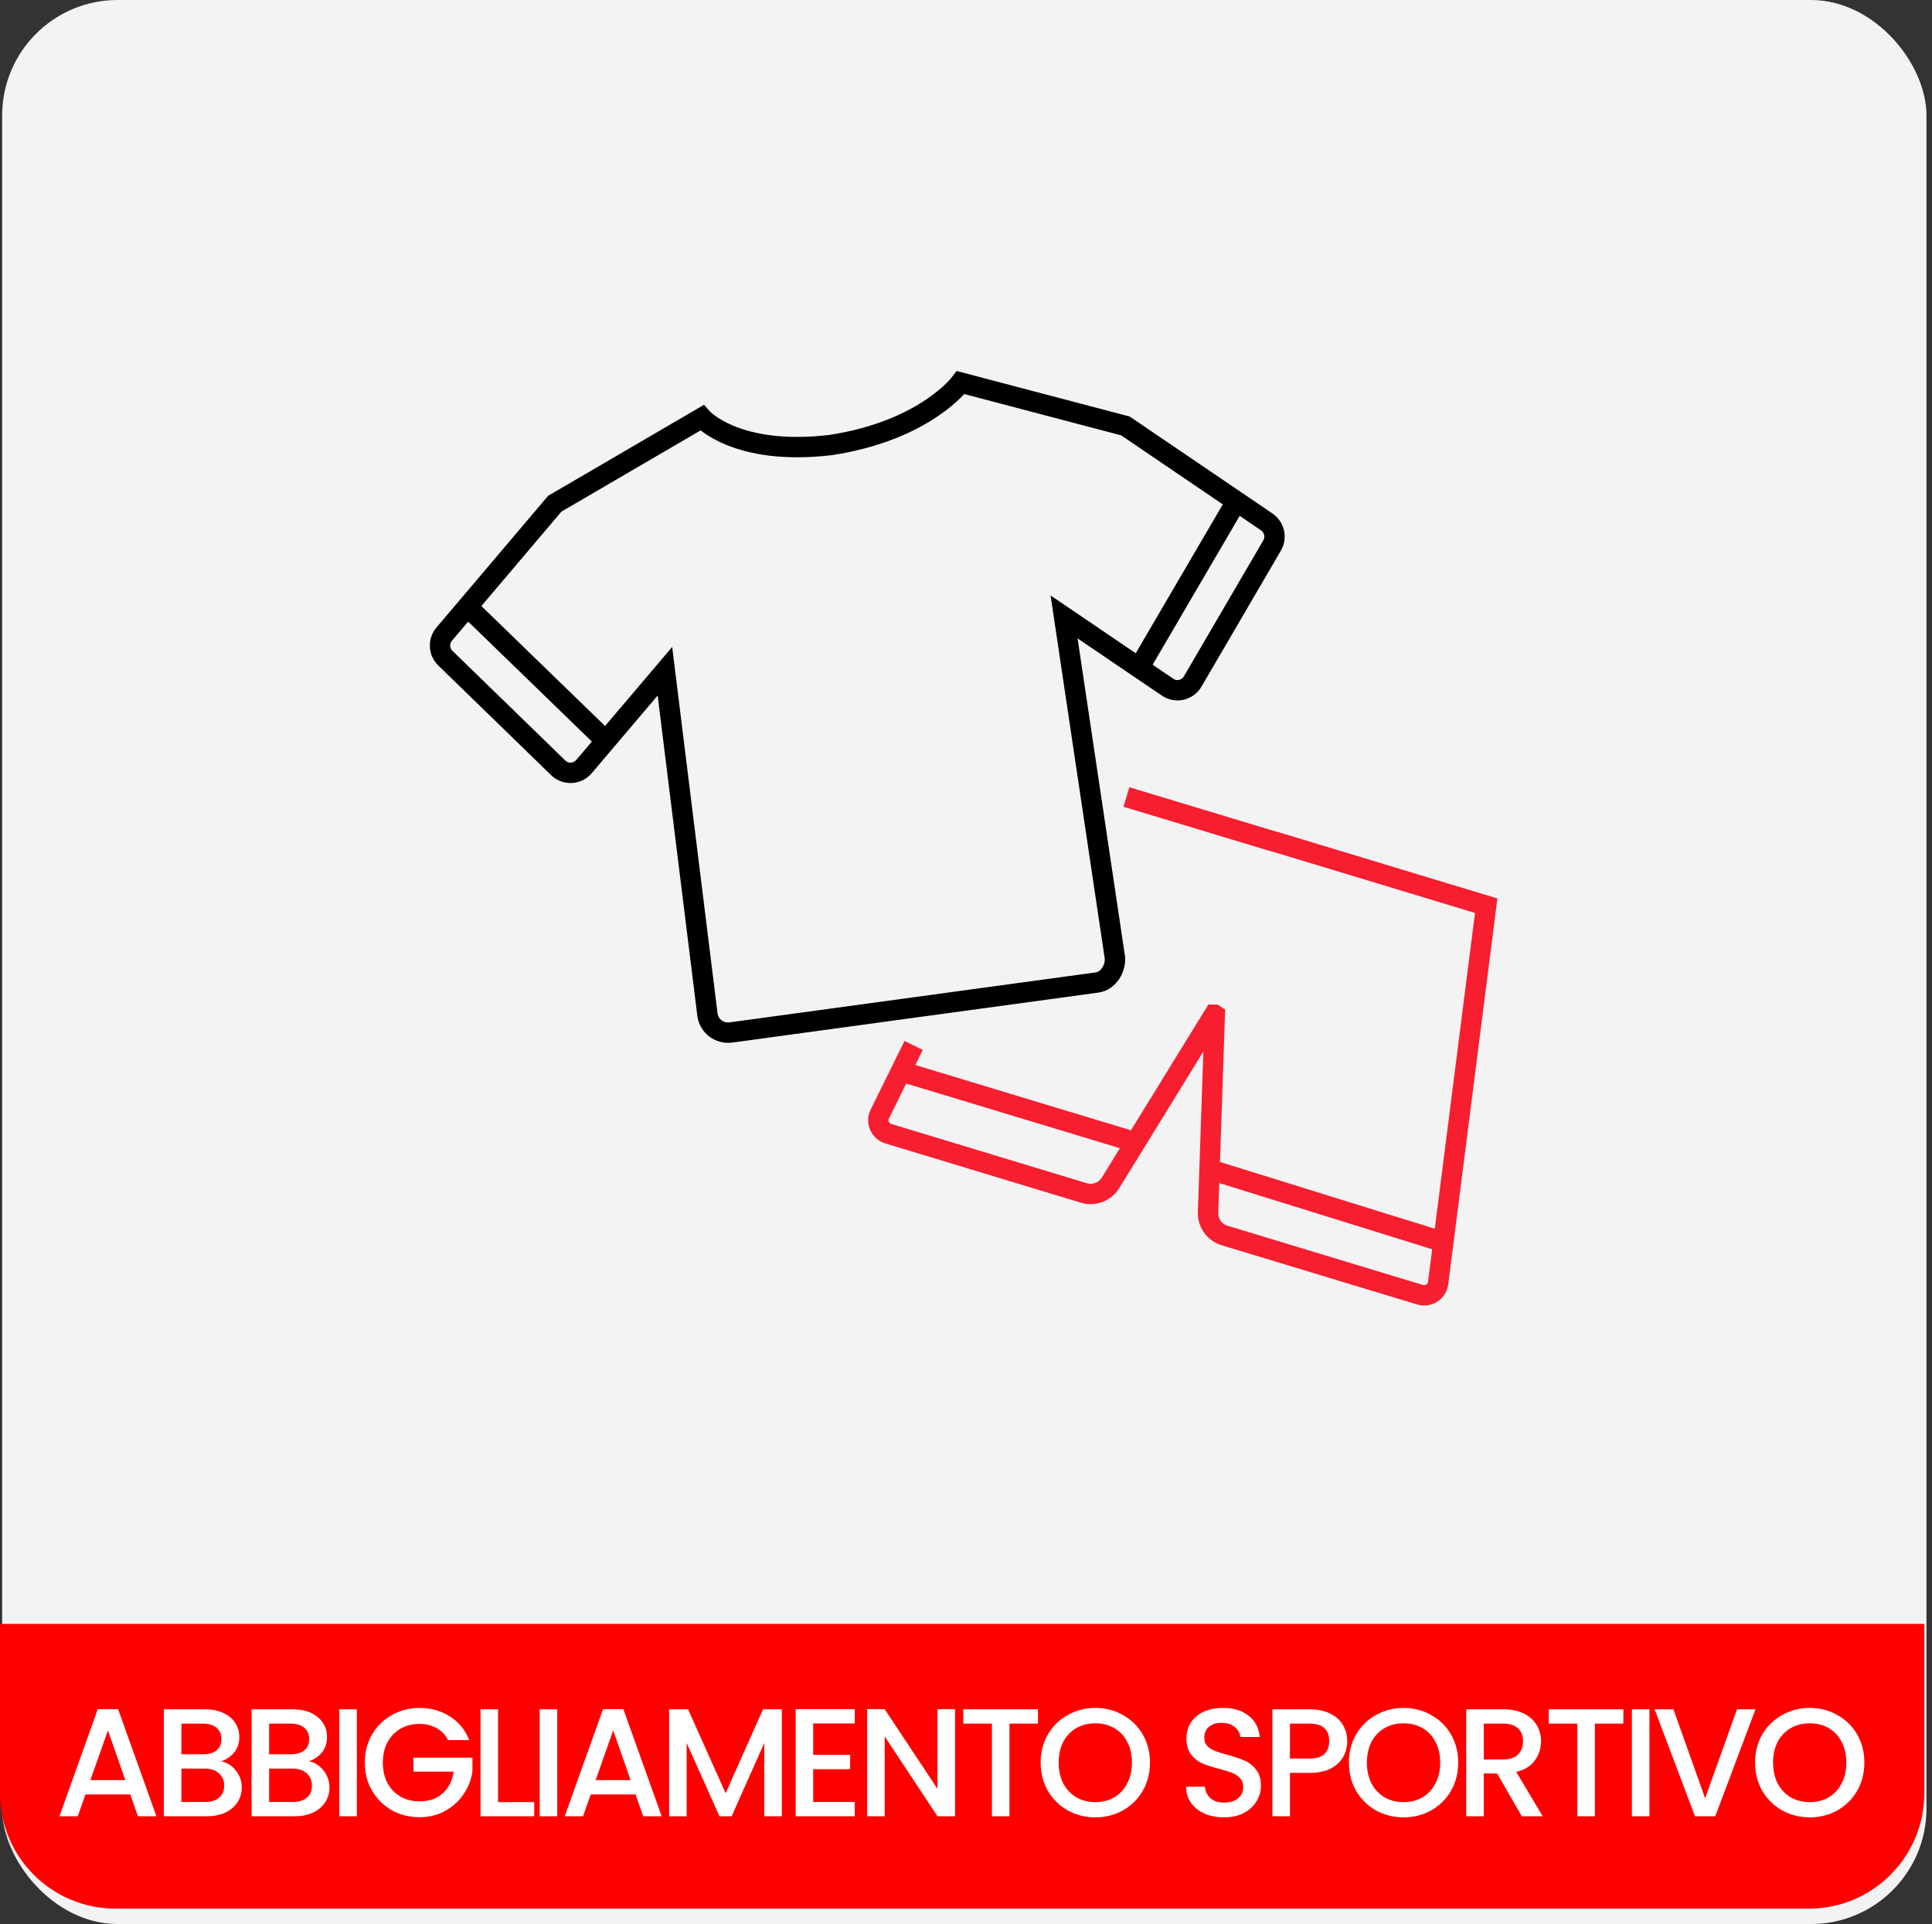
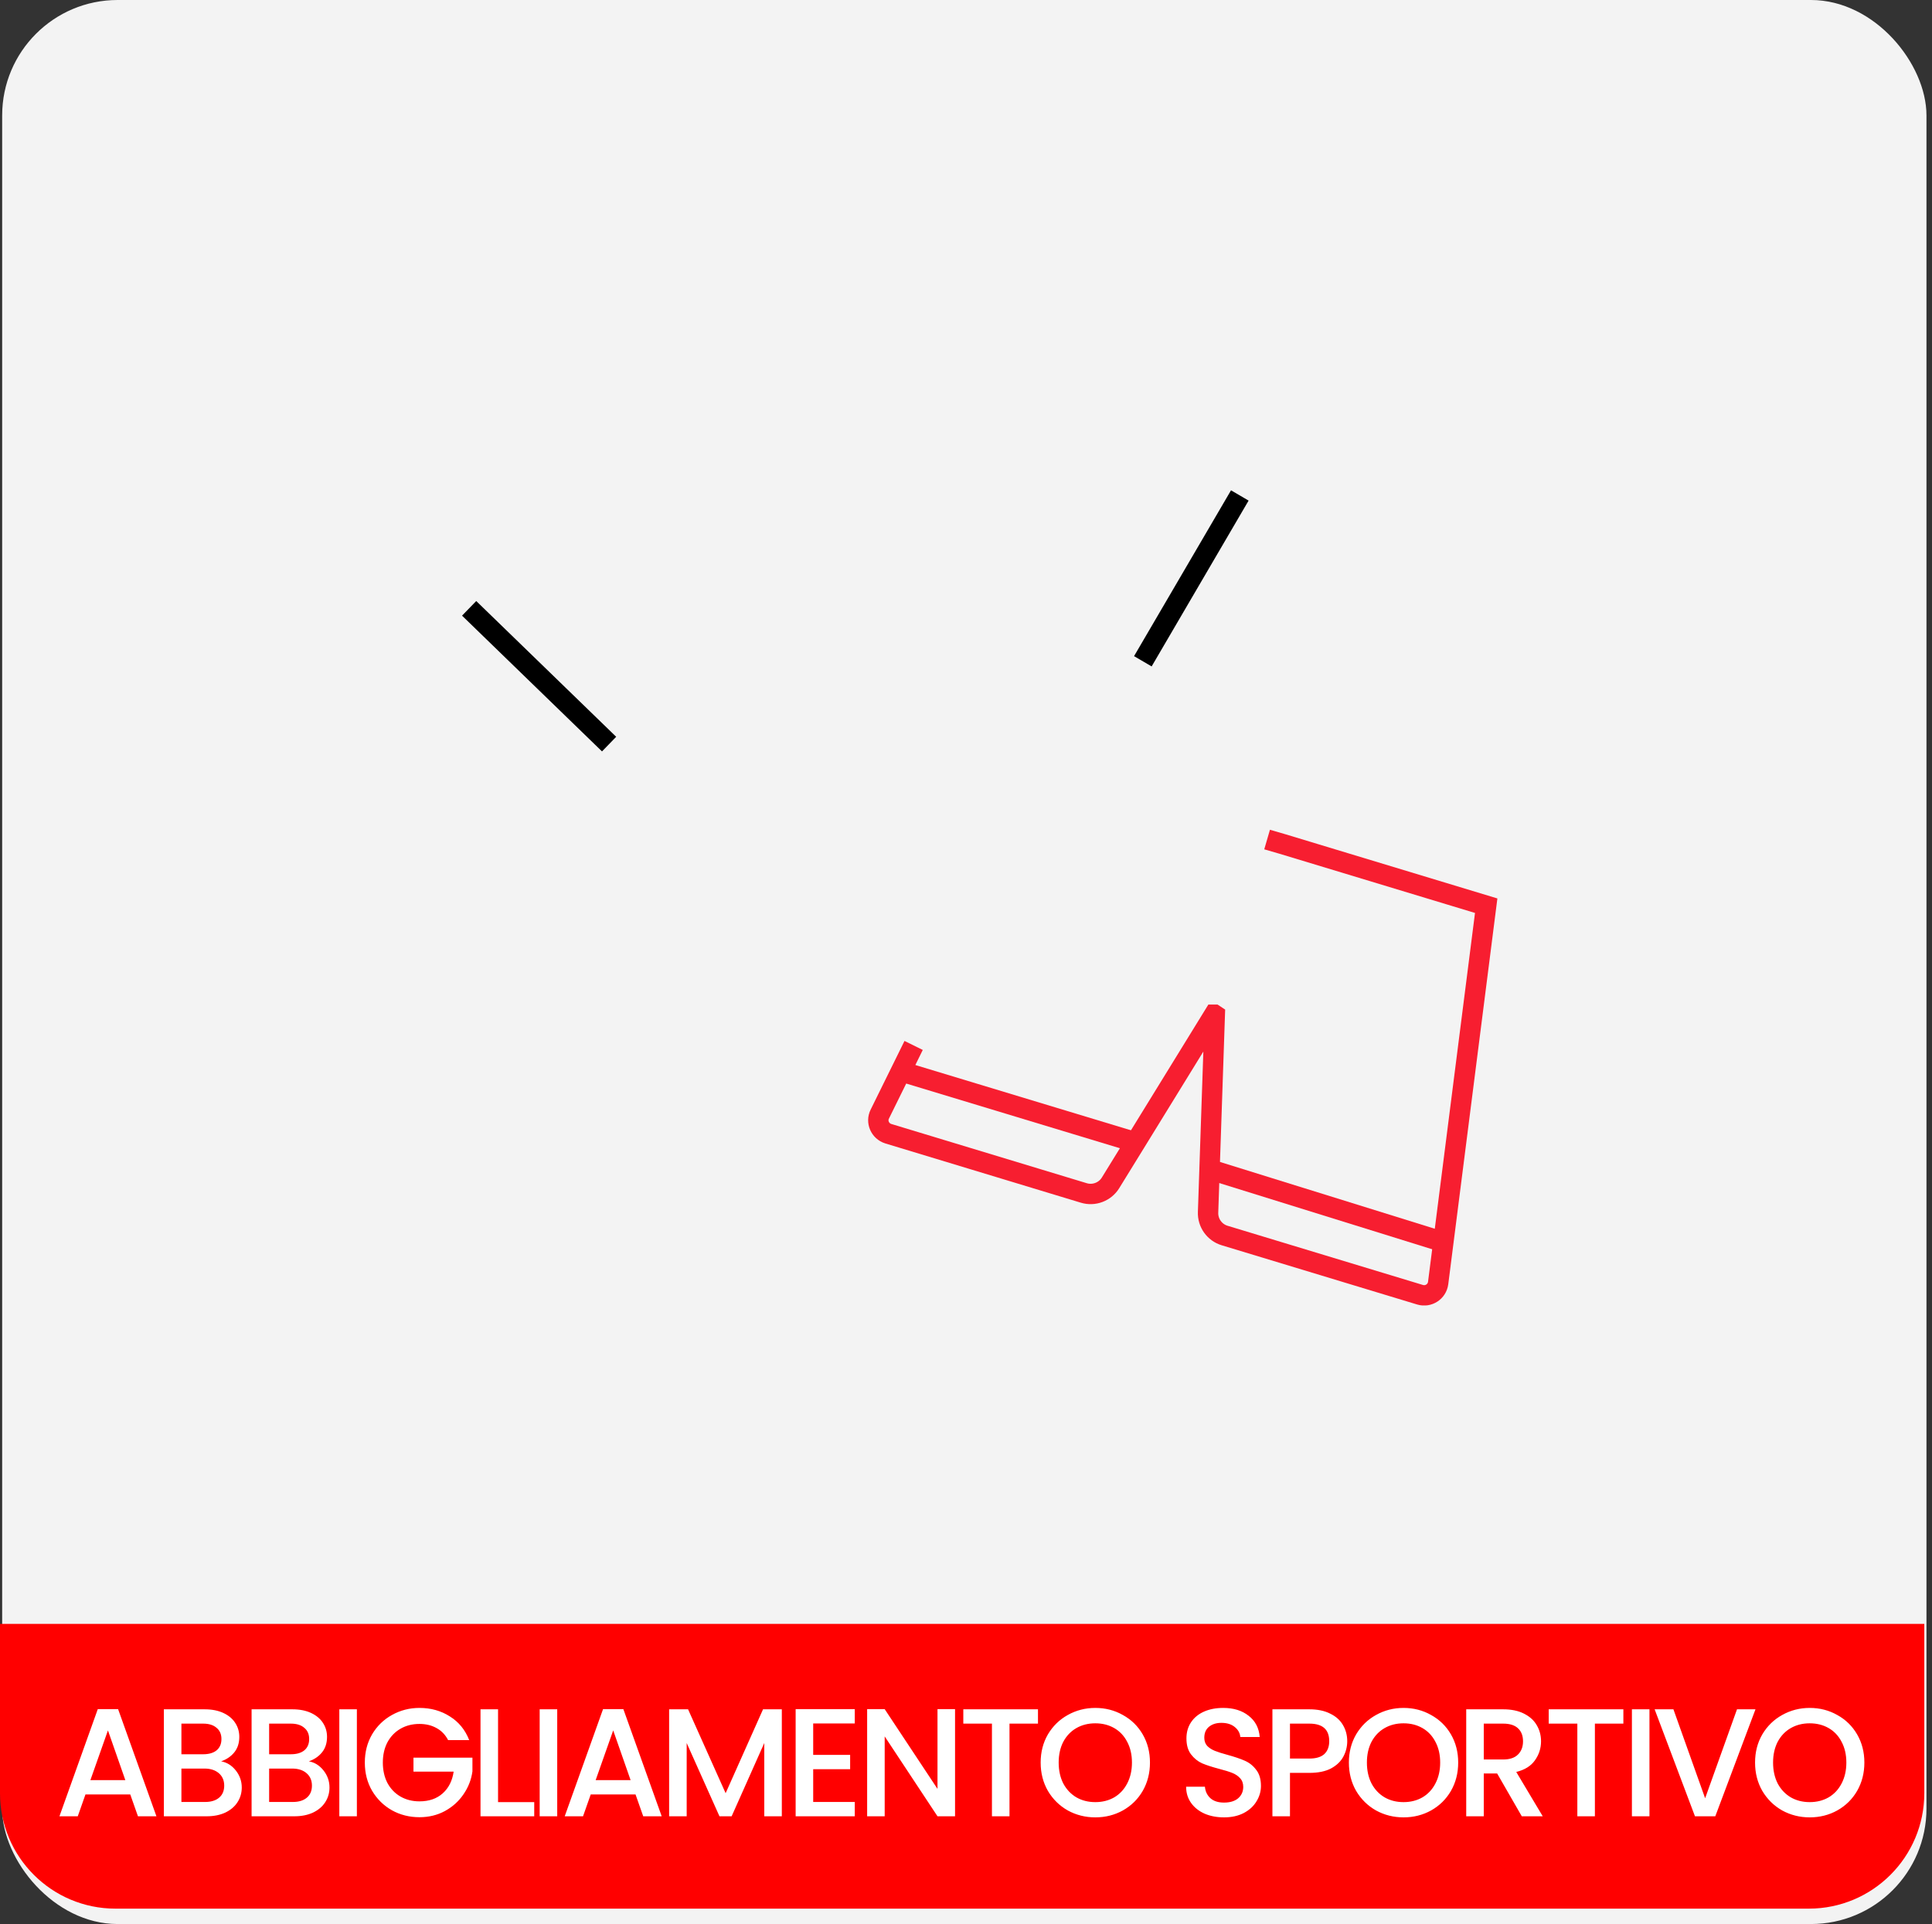
<svg xmlns="http://www.w3.org/2000/svg" width="251" height="250" viewBox="0 0 251 250" fill="none">
  <rect x="0" y="0" width="251" height="250" fill="#333333" stroke="none" />
  <rect x="0.281" width="250" height="250" rx="15" fill="#F3F3F3" />
  <g clip-path="url(#clip0_199_791)">
    <path d="M161.072 64.377L148.475 85.924" stroke="black" stroke-width="2.647" stroke-miterlimit="10" />
    <path d="M60.949 79.045L79.132 96.685" stroke="black" stroke-width="2.647" stroke-miterlimit="10" />
-     <path d="M144.87 124.606L138.243 80.162L151.699 89.295C152.784 90.039 154.286 89.692 154.949 88.55L165.268 70.878C165.861 69.856 165.584 68.537 164.612 67.843L146.214 55.346L124.807 49.71C124.807 49.71 120.256 55.927 107.956 57.82C95.605 59.303 91.187 54.292 91.187 54.292L72.076 65.451L57.693 82.415C56.935 83.337 56.999 84.675 57.857 85.514L72.531 99.778C73.49 100.699 75.005 100.617 75.863 99.614L86.384 87.218L91.906 131.813C92.089 133.316 93.471 134.351 94.954 134.155L142.535 127.661C144.018 127.465 145.04 125.748 144.826 124.265L144.87 124.606Z" stroke="black" stroke-width="2.647" stroke-miterlimit="10" />
    <path d="M118.035 139.5L148.115 148.607" stroke="#F71E30" stroke-width="2.647" stroke-miterlimit="10" />
    <path d="M156.602 151.775L187.224 161.299" stroke="#F71E30" stroke-width="2.647" stroke-miterlimit="10" />
-     <path d="M118.697 135.84L114.305 144.751C113.793 145.755 114.33 146.973 115.403 147.307L140.806 155.007C142.118 155.411 143.564 154.862 144.277 153.694L147.521 148.431L157.726 131.851H157.783L157.821 131.876L157.139 151.94L156.95 157.512C156.893 158.895 157.783 160.138 159.096 160.536L184.498 168.235C185.584 168.557 186.695 167.831 186.84 166.708L193.082 117.682L166.637 109.673L164.618 109.086L146.341 103.558" stroke="#F71E30" stroke-width="2.647" stroke-miterlimit="10" />
+     <path d="M118.697 135.84L114.305 144.751C113.793 145.755 114.33 146.973 115.403 147.307L140.806 155.007C142.118 155.411 143.564 154.862 144.277 153.694L147.521 148.431L157.726 131.851H157.783L157.821 131.876L157.139 151.94L156.95 157.512C156.893 158.895 157.783 160.138 159.096 160.536L184.498 168.235C185.584 168.557 186.695 167.831 186.84 166.708L193.082 117.682L166.637 109.673L164.618 109.086" stroke="#F71E30" stroke-width="2.647" stroke-miterlimit="10" />
  </g>
  <path d="M0 211H250V233C250 241.284 243.284 248 235 248H15C6.716 248 0 241.284 0 233V211Z" fill="#FF0000" />
  <path d="M16.923 233.16H11.103L10.103 236H7.723L12.703 222.08H15.343L20.323 236H17.923L16.923 233.16ZM16.283 231.3L14.023 224.84L11.743 231.3H16.283ZM28.729 228.86C29.475 228.993 30.109 229.387 30.629 230.04C31.149 230.693 31.409 231.433 31.409 232.26C31.409 232.967 31.222 233.607 30.849 234.18C30.489 234.74 29.962 235.187 29.269 235.52C28.575 235.84 27.769 236 26.849 236H21.289V222.1H26.589C27.535 222.1 28.349 222.26 29.029 222.58C29.709 222.9 30.222 223.333 30.569 223.88C30.915 224.413 31.089 225.013 31.089 225.68C31.089 226.48 30.875 227.147 30.449 227.68C30.022 228.213 29.449 228.607 28.729 228.86ZM23.569 227.94H26.389C27.135 227.94 27.715 227.773 28.129 227.44C28.555 227.093 28.769 226.6 28.769 225.96C28.769 225.333 28.555 224.847 28.129 224.5C27.715 224.14 27.135 223.96 26.389 223.96H23.569V227.94ZM26.649 234.14C27.422 234.14 28.029 233.953 28.469 233.58C28.909 233.207 29.129 232.687 29.129 232.02C29.129 231.34 28.895 230.8 28.429 230.4C27.962 230 27.342 229.8 26.569 229.8H23.569V234.14H26.649ZM40.126 228.86C40.873 228.993 41.506 229.387 42.026 230.04C42.546 230.693 42.806 231.433 42.806 232.26C42.806 232.967 42.62 233.607 42.246 234.18C41.886 234.74 41.36 235.187 40.666 235.52C39.973 235.84 39.166 236 38.246 236H32.686V222.1H37.986C38.933 222.1 39.746 222.26 40.426 222.58C41.106 222.9 41.62 223.333 41.966 223.88C42.313 224.413 42.486 225.013 42.486 225.68C42.486 226.48 42.273 227.147 41.846 227.68C41.42 228.213 40.846 228.607 40.126 228.86ZM34.966 227.94H37.786C38.533 227.94 39.113 227.773 39.526 227.44C39.953 227.093 40.166 226.6 40.166 225.96C40.166 225.333 39.953 224.847 39.526 224.5C39.113 224.14 38.533 223.96 37.786 223.96H34.966V227.94ZM38.046 234.14C38.82 234.14 39.426 233.953 39.866 233.58C40.306 233.207 40.526 232.687 40.526 232.02C40.526 231.34 40.293 230.8 39.826 230.4C39.36 230 38.74 229.8 37.966 229.8H34.966V234.14H38.046ZM46.364 222.1V236H44.084V222.1H46.364ZM58.217 226.1C57.857 225.407 57.357 224.887 56.717 224.54C56.077 224.18 55.337 224 54.497 224C53.577 224 52.757 224.207 52.037 224.62C51.317 225.033 50.751 225.62 50.337 226.38C49.937 227.14 49.737 228.02 49.737 229.02C49.737 230.02 49.937 230.907 50.337 231.68C50.751 232.44 51.317 233.027 52.037 233.44C52.757 233.853 53.577 234.06 54.497 234.06C55.737 234.06 56.744 233.713 57.517 233.02C58.291 232.327 58.764 231.387 58.937 230.2H53.717V228.38H61.377V230.16C61.231 231.24 60.844 232.233 60.217 233.14C59.604 234.047 58.797 234.773 57.797 235.32C56.811 235.853 55.711 236.12 54.497 236.12C53.191 236.12 51.997 235.82 50.917 235.22C49.837 234.607 48.977 233.76 48.337 232.68C47.711 231.6 47.397 230.38 47.397 229.02C47.397 227.66 47.711 226.44 48.337 225.36C48.977 224.28 49.837 223.44 50.917 222.84C52.011 222.227 53.204 221.92 54.497 221.92C55.977 221.92 57.291 222.287 58.437 223.02C59.597 223.74 60.437 224.767 60.957 226.1H58.217ZM64.706 234.16H69.406V236H62.426V222.1H64.706V234.16ZM72.393 222.1V236H70.113V222.1H72.393ZM82.566 233.16H76.746L75.746 236H73.366L78.346 222.08H80.986L85.966 236H83.566L82.566 233.16ZM81.926 231.3L79.666 224.84L77.386 231.3H81.926ZM101.572 222.1V236H99.292V226.48L95.052 236H93.472L89.212 226.48V236H86.932V222.1H89.392L94.272 233L99.132 222.1H101.572ZM105.648 223.94V228.02H110.448V229.88H105.648V234.14H111.048V236H103.368V222.08H111.048V223.94H105.648ZM124.077 236H121.797L114.937 225.62V236H112.657V222.08H114.937L121.797 232.44V222.08H124.077V236ZM134.851 222.1V223.96H131.151V236H128.871V223.96H125.151V222.1H134.851ZM142.3 236.14C141.006 236.14 139.813 235.84 138.72 235.24C137.64 234.627 136.78 233.78 136.14 232.7C135.513 231.607 135.2 230.38 135.2 229.02C135.2 227.66 135.513 226.44 136.14 225.36C136.78 224.28 137.64 223.44 138.72 222.84C139.813 222.227 141.006 221.92 142.3 221.92C143.606 221.92 144.8 222.227 145.88 222.84C146.973 223.44 147.833 224.28 148.46 225.36C149.086 226.44 149.4 227.66 149.4 229.02C149.4 230.38 149.086 231.607 148.46 232.7C147.833 233.78 146.973 234.627 145.88 235.24C144.8 235.84 143.606 236.14 142.3 236.14ZM142.3 234.16C143.22 234.16 144.04 233.953 144.76 233.54C145.48 233.113 146.04 232.513 146.44 231.74C146.853 230.953 147.06 230.047 147.06 229.02C147.06 227.993 146.853 227.093 146.44 226.32C146.04 225.547 145.48 224.953 144.76 224.54C144.04 224.127 143.22 223.92 142.3 223.92C141.38 223.92 140.56 224.127 139.84 224.54C139.12 224.953 138.553 225.547 138.14 226.32C137.74 227.093 137.54 227.993 137.54 229.02C137.54 230.047 137.74 230.953 138.14 231.74C138.553 232.513 139.12 233.113 139.84 233.54C140.56 233.953 141.38 234.16 142.3 234.16ZM159.019 236.14C158.085 236.14 157.245 235.98 156.499 235.66C155.752 235.327 155.165 234.86 154.739 234.26C154.312 233.66 154.099 232.96 154.099 232.16H156.539C156.592 232.76 156.825 233.253 157.239 233.64C157.665 234.027 158.259 234.22 159.019 234.22C159.805 234.22 160.419 234.033 160.859 233.66C161.299 233.273 161.519 232.78 161.519 232.18C161.519 231.713 161.379 231.333 161.099 231.04C160.832 230.747 160.492 230.52 160.079 230.36C159.679 230.2 159.119 230.027 158.399 229.84C157.492 229.6 156.752 229.36 156.179 229.12C155.619 228.867 155.139 228.48 154.739 227.96C154.339 227.44 154.139 226.747 154.139 225.88C154.139 225.08 154.339 224.38 154.739 223.78C155.139 223.18 155.699 222.72 156.419 222.4C157.139 222.08 157.972 221.92 158.919 221.92C160.265 221.92 161.365 222.26 162.219 222.94C163.085 223.607 163.565 224.527 163.659 225.7H161.139C161.099 225.193 160.859 224.76 160.419 224.4C159.979 224.04 159.399 223.86 158.679 223.86C158.025 223.86 157.492 224.027 157.079 224.36C156.665 224.693 156.459 225.173 156.459 225.8C156.459 226.227 156.585 226.58 156.839 226.86C157.105 227.127 157.439 227.34 157.839 227.5C158.239 227.66 158.785 227.833 159.479 228.02C160.399 228.273 161.145 228.527 161.719 228.78C162.305 229.033 162.799 229.427 163.199 229.96C163.612 230.48 163.819 231.18 163.819 232.06C163.819 232.767 163.625 233.433 163.239 234.06C162.865 234.687 162.312 235.193 161.579 235.58C160.859 235.953 160.005 236.14 159.019 236.14ZM175.029 226.24C175.029 226.947 174.862 227.613 174.529 228.24C174.196 228.867 173.662 229.38 172.929 229.78C172.196 230.167 171.256 230.36 170.109 230.36H167.589V236H165.309V222.1H170.109C171.176 222.1 172.076 222.287 172.809 222.66C173.556 223.02 174.109 223.513 174.469 224.14C174.842 224.767 175.029 225.467 175.029 226.24ZM170.109 228.5C170.976 228.5 171.622 228.307 172.049 227.92C172.476 227.52 172.689 226.96 172.689 226.24C172.689 224.72 171.829 223.96 170.109 223.96H167.589V228.5H170.109ZM182.344 236.14C181.05 236.14 179.857 235.84 178.764 235.24C177.684 234.627 176.824 233.78 176.184 232.7C175.557 231.607 175.244 230.38 175.244 229.02C175.244 227.66 175.557 226.44 176.184 225.36C176.824 224.28 177.684 223.44 178.764 222.84C179.857 222.227 181.05 221.92 182.344 221.92C183.65 221.92 184.844 222.227 185.924 222.84C187.017 223.44 187.877 224.28 188.504 225.36C189.13 226.44 189.444 227.66 189.444 229.02C189.444 230.38 189.13 231.607 188.504 232.7C187.877 233.78 187.017 234.627 185.924 235.24C184.844 235.84 183.65 236.14 182.344 236.14ZM182.344 234.16C183.264 234.16 184.084 233.953 184.804 233.54C185.524 233.113 186.084 232.513 186.484 231.74C186.897 230.953 187.104 230.047 187.104 229.02C187.104 227.993 186.897 227.093 186.484 226.32C186.084 225.547 185.524 224.953 184.804 224.54C184.084 224.127 183.264 223.92 182.344 223.92C181.424 223.92 180.604 224.127 179.884 224.54C179.164 224.953 178.597 225.547 178.184 226.32C177.784 227.093 177.584 227.993 177.584 229.02C177.584 230.047 177.784 230.953 178.184 231.74C178.597 232.513 179.164 233.113 179.884 233.54C180.604 233.953 181.424 234.16 182.344 234.16ZM197.707 236L194.507 230.44H192.767V236H190.487V222.1H195.287C196.354 222.1 197.254 222.287 197.987 222.66C198.734 223.033 199.287 223.533 199.647 224.16C200.02 224.787 200.207 225.487 200.207 226.26C200.207 227.167 199.94 227.993 199.407 228.74C198.887 229.473 198.08 229.973 196.987 230.24L200.427 236H197.707ZM192.767 228.62H195.287C196.14 228.62 196.78 228.407 197.207 227.98C197.647 227.553 197.867 226.98 197.867 226.26C197.867 225.54 197.654 224.98 197.227 224.58C196.8 224.167 196.154 223.96 195.287 223.96H192.767V228.62ZM210.904 222.1V223.96H207.204V236H204.924V223.96H201.204V222.1H210.904ZM214.293 222.1V236H212.013V222.1H214.293ZM228.066 222.1L222.846 236H220.206L214.966 222.1H217.406L221.526 233.66L225.666 222.1H228.066ZM235.113 236.14C233.82 236.14 232.626 235.84 231.533 235.24C230.453 234.627 229.593 233.78 228.953 232.7C228.326 231.607 228.013 230.38 228.013 229.02C228.013 227.66 228.326 226.44 228.953 225.36C229.593 224.28 230.453 223.44 231.533 222.84C232.626 222.227 233.82 221.92 235.113 221.92C236.42 221.92 237.613 222.227 238.693 222.84C239.786 223.44 240.646 224.28 241.273 225.36C241.9 226.44 242.213 227.66 242.213 229.02C242.213 230.38 241.9 231.607 241.273 232.7C240.646 233.78 239.786 234.627 238.693 235.24C237.613 235.84 236.42 236.14 235.113 236.14ZM235.113 234.16C236.033 234.16 236.853 233.953 237.573 233.54C238.293 233.113 238.853 232.513 239.253 231.74C239.666 230.953 239.873 230.047 239.873 229.02C239.873 227.993 239.666 227.093 239.253 226.32C238.853 225.547 238.293 224.953 237.573 224.54C236.853 224.127 236.033 223.92 235.113 223.92C234.193 223.92 233.373 224.127 232.653 224.54C231.933 224.953 231.366 225.547 230.953 226.32C230.553 227.093 230.353 227.993 230.353 229.02C230.353 230.047 230.553 230.953 230.953 231.74C231.366 232.513 231.933 233.113 232.653 233.54C233.373 233.953 234.193 234.16 235.113 234.16Z" fill="white" />
  <defs>
    <clipPath id="clip0_199_791">
      <rect width="138.677" height="121.409" fill="white" transform="translate(55.855 48.214)" />
    </clipPath>
  </defs>
</svg>